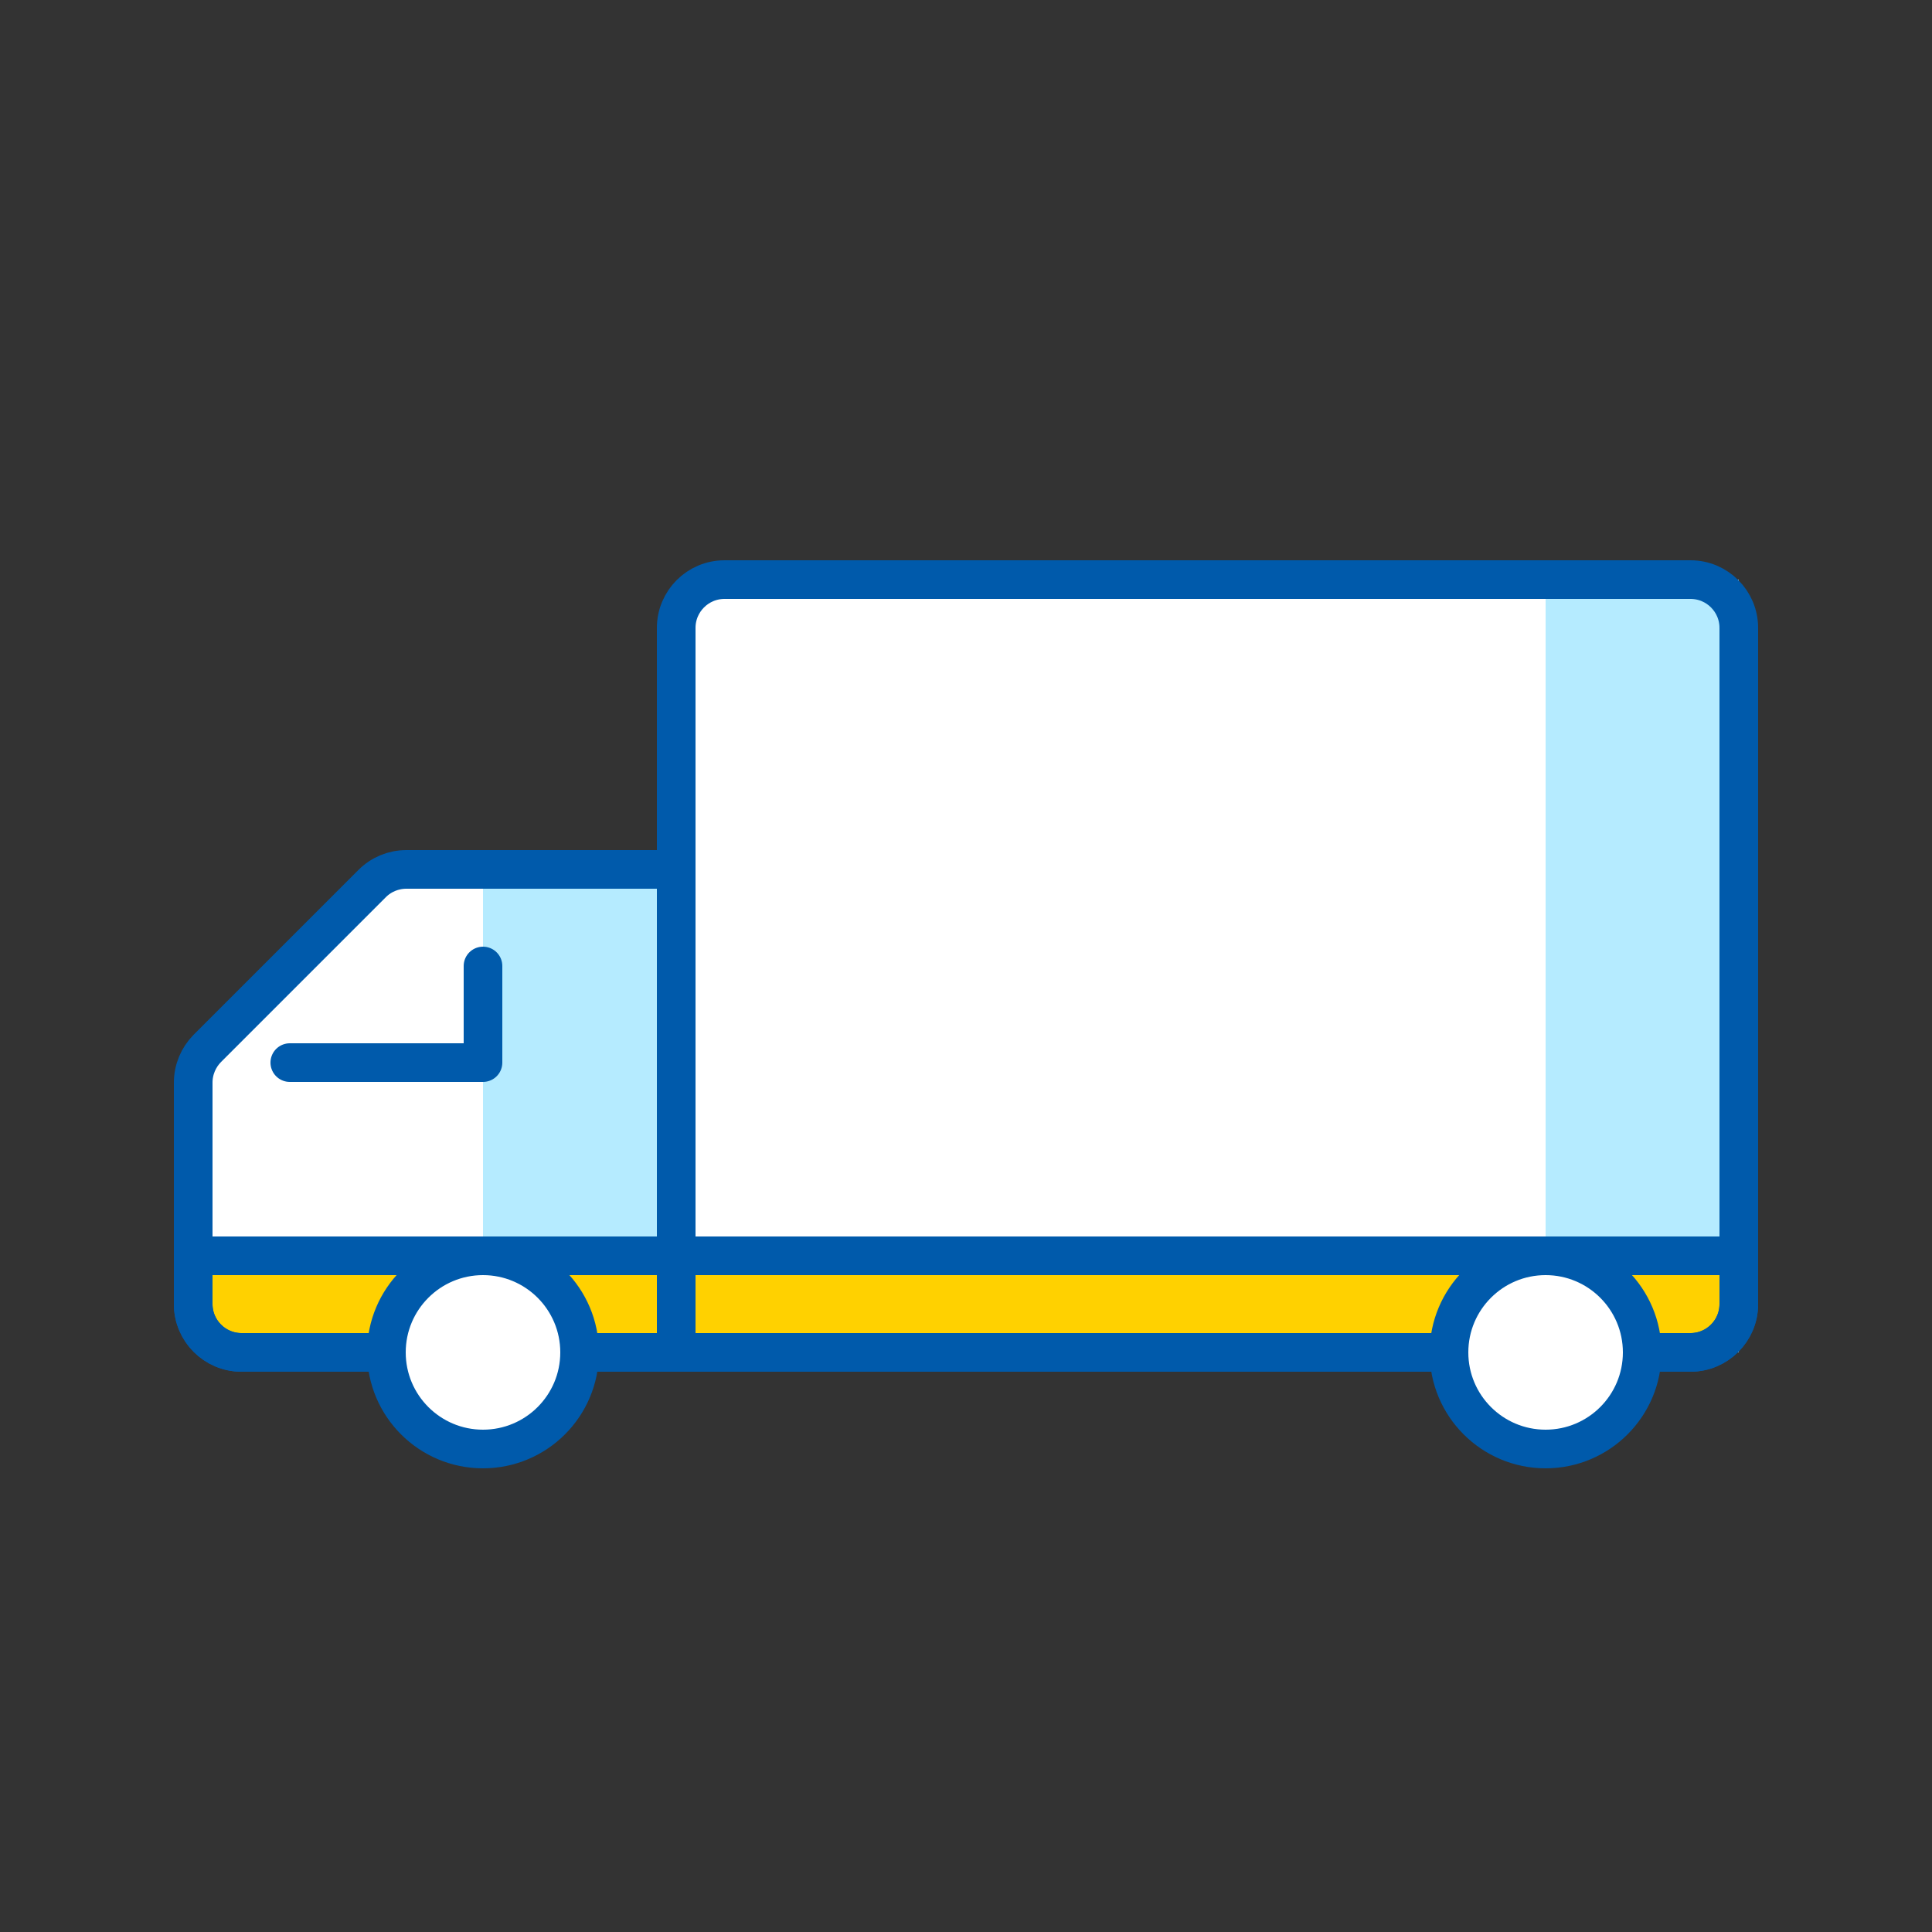
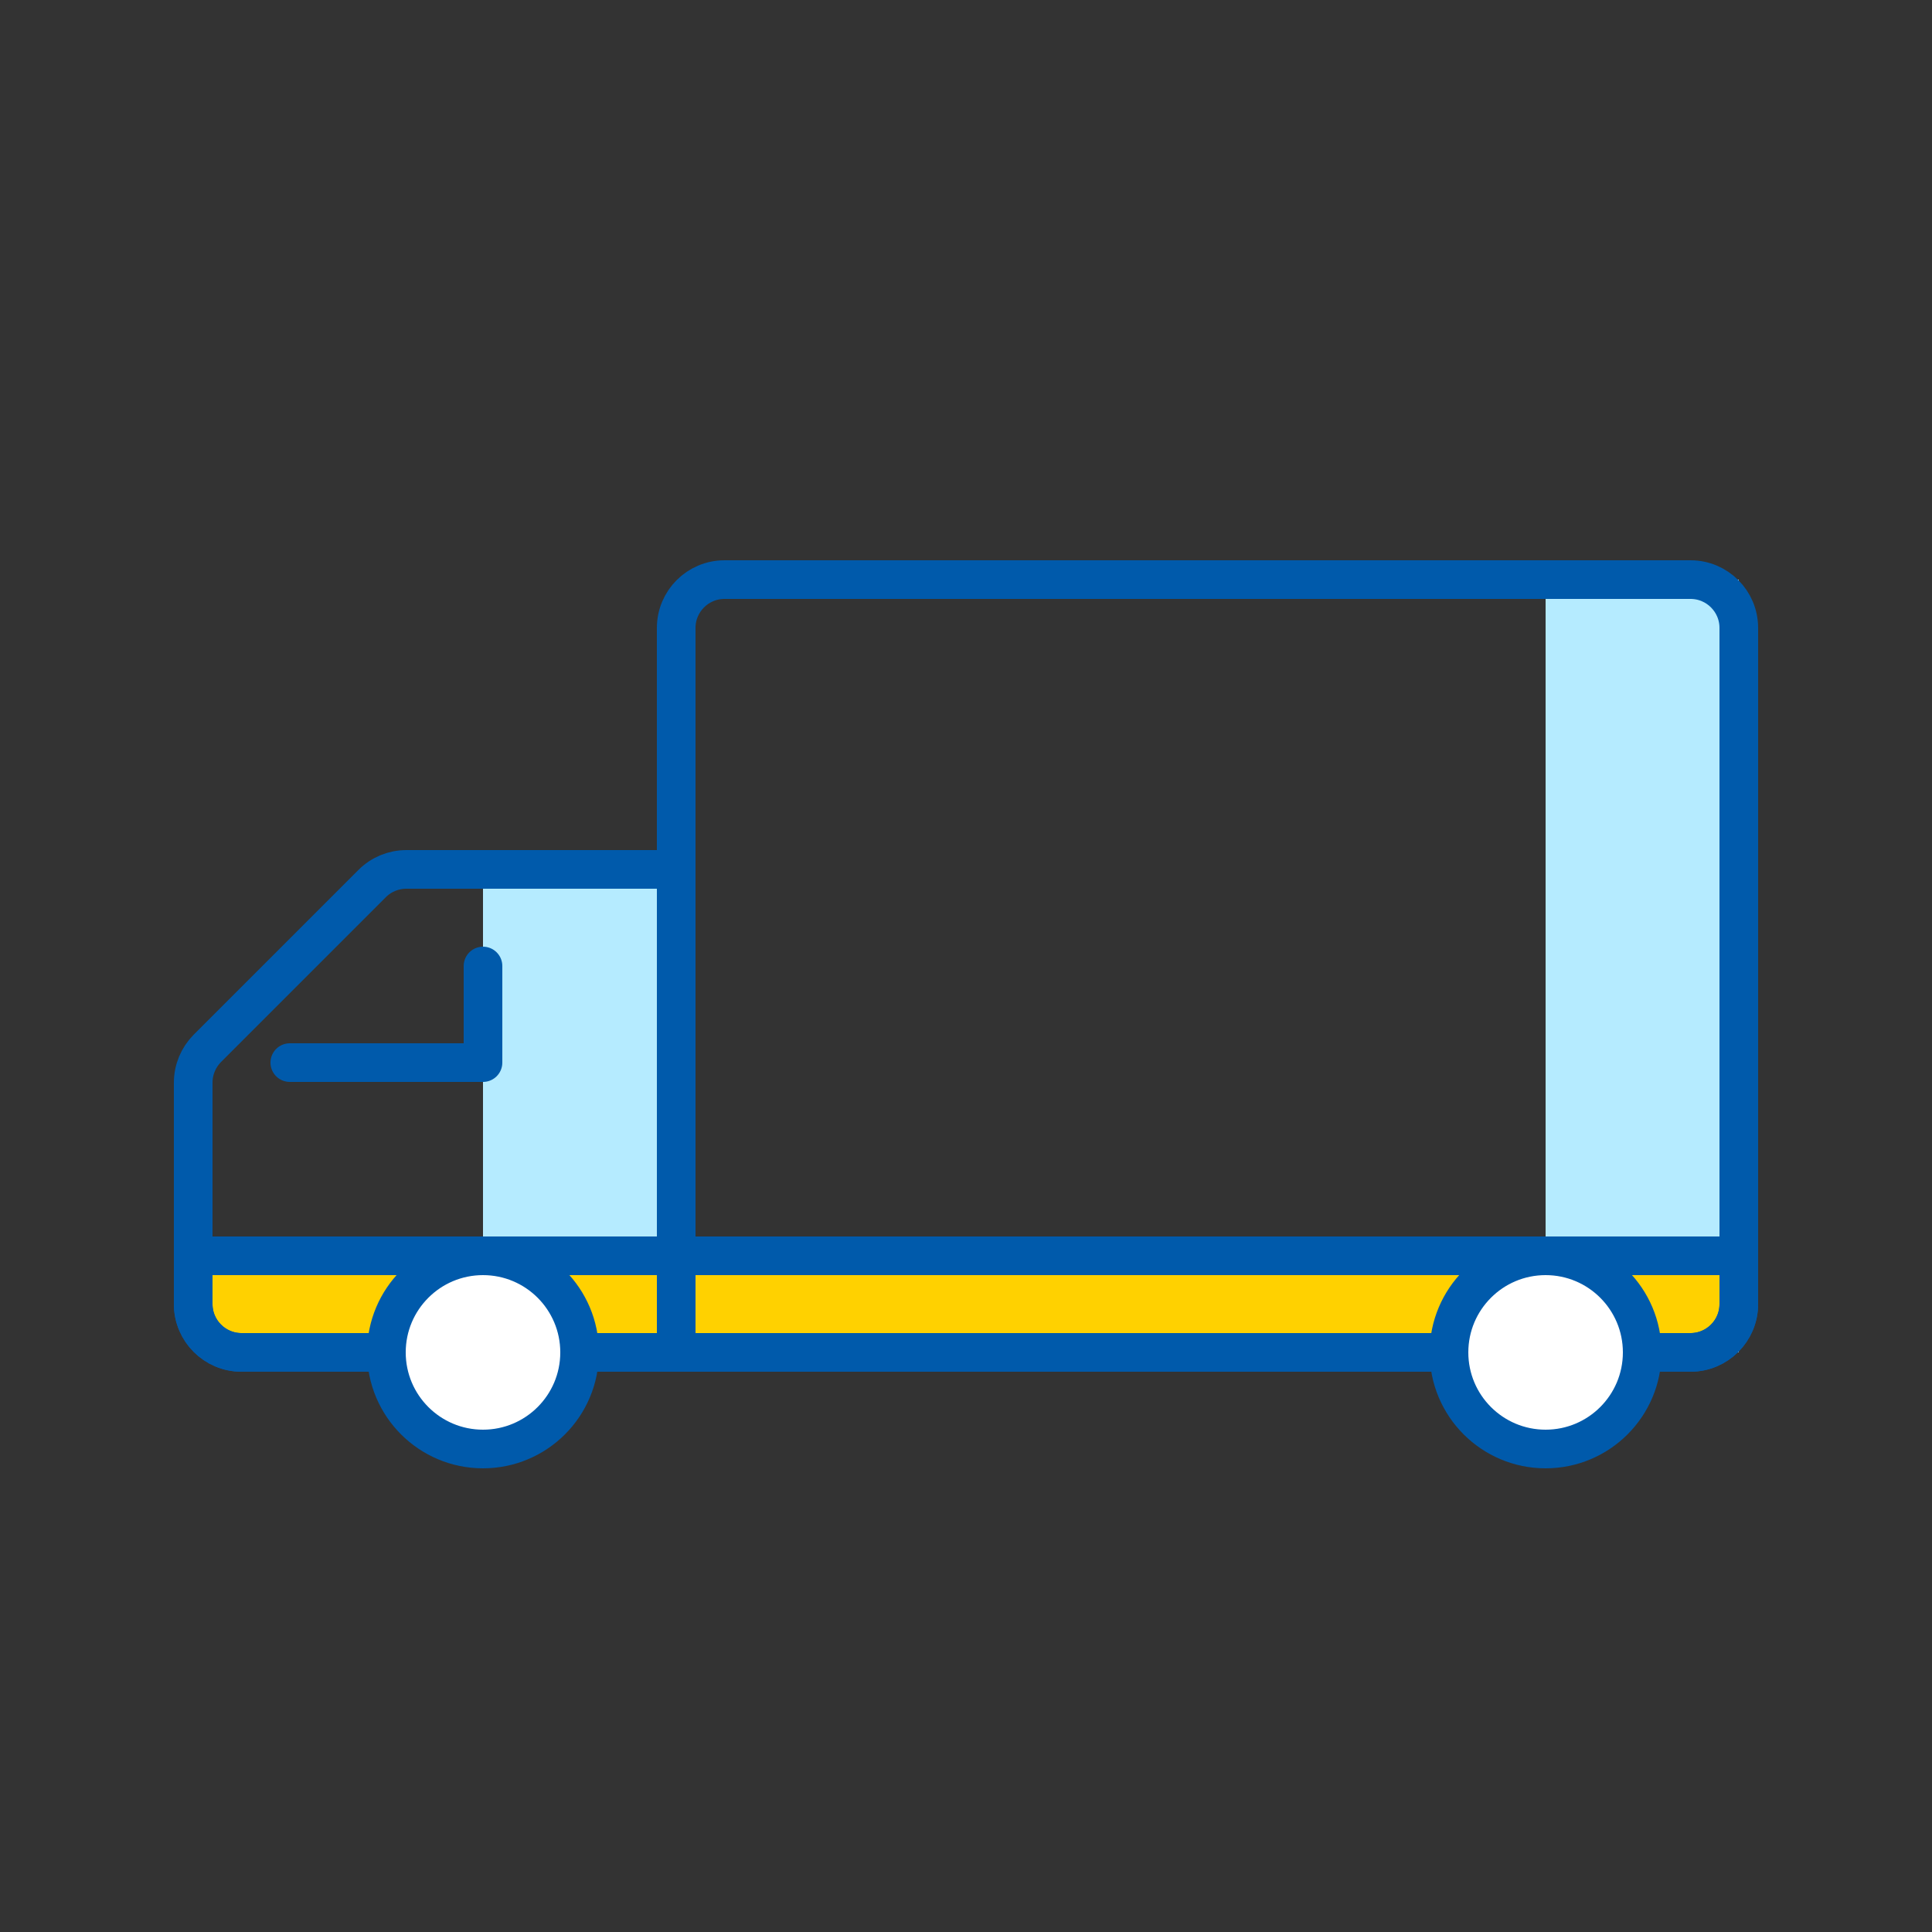
<svg xmlns="http://www.w3.org/2000/svg" id="uuid-8307c216-092f-417d-bb78-0a2db33d85b2" data-name="Layer_1" viewBox="0 0 200 200">
  <rect x="0" y="0" width="200" height="200" fill="#333333" stroke="none" />
  <defs>
    <style>
      .uuid-8fc4c58e-ac06-4c40-b948-6d646d812a59, .uuid-85cc867f-48bc-4cc0-945c-4a84d5a65d16 {
        fill: none;
      }

      .uuid-8fc4c58e-ac06-4c40-b948-6d646d812a59, .uuid-85cc867f-48bc-4cc0-945c-4a84d5a65d16, .uuid-088f9fd6-c78a-435b-9ec8-90974b3c7c3d, .uuid-28cb2dd4-5033-4489-87ec-7f310959ad65 {
        stroke: #005aab;
        stroke-width: 4px;
      }

      .uuid-8fc4c58e-ac06-4c40-b948-6d646d812a59, .uuid-088f9fd6-c78a-435b-9ec8-90974b3c7c3d, .uuid-28cb2dd4-5033-4489-87ec-7f310959ad65 {
        stroke-miterlimit: 10;
      }

      .uuid-8e14cf9e-a77c-4152-ae6a-698492a42b0e, .uuid-088f9fd6-c78a-435b-9ec8-90974b3c7c3d {
        fill: #fff;
      }

      .uuid-85cc867f-48bc-4cc0-945c-4a84d5a65d16 {
        stroke-linecap: round;
        stroke-linejoin: round;
      }

      .uuid-c199bb1f-9608-45a2-bbe9-333f0be6097c {
        fill: #b5ebff;
      }

      .uuid-28cb2dd4-5033-4489-87ec-7f310959ad65 {
        fill: #ffd100;
      }
    </style>
  </defs>
-   <path class="uuid-8e14cf9e-a77c-4152-ae6a-698492a42b0e" d="M75,60h100c2.76,0,5,2.24,5,5v70c0,2.76-2.24,5-5,5h-105v-75c0-2.76,2.24-5,5-5Z" />
-   <path class="uuid-8e14cf9e-a77c-4152-ae6a-698492a42b0e" d="M42.07,90h27.93v50H25c-2.76,0-5-2.24-5-5v-22.93c0-1.33.53-2.6,1.46-3.54l17.07-17.07c.94-.94,2.21-1.46,3.54-1.46Z" />
  <rect class="uuid-c199bb1f-9608-45a2-bbe9-333f0be6097c" x="50" y="90" width="20" height="50" />
  <rect class="uuid-c199bb1f-9608-45a2-bbe9-333f0be6097c" x="160" y="60" width="20" height="80" />
  <path class="uuid-28cb2dd4-5033-4489-87ec-7f310959ad65" d="M20,130h160v5c0,2.76-2.24,5-5,5H25c-2.76,0-5-2.24-5-5v-5h0Z" />
  <path class="uuid-8fc4c58e-ac06-4c40-b948-6d646d812a59" d="M75,60h100c2.76,0,5,2.24,5,5v70c0,2.76-2.24,5-5,5h-105v-75c0-2.76,2.24-5,5-5Z" />
  <path class="uuid-8fc4c58e-ac06-4c40-b948-6d646d812a59" d="M42.07,90h27.93v50H25c-2.76,0-5-2.24-5-5v-22.93c0-1.33.53-2.6,1.46-3.54l17.07-17.07c.94-.94,2.21-1.46,3.54-1.46Z" />
  <circle class="uuid-088f9fd6-c78a-435b-9ec8-90974b3c7c3d" cx="50" cy="140" r="10" />
  <circle class="uuid-088f9fd6-c78a-435b-9ec8-90974b3c7c3d" cx="160" cy="140" r="10" />
  <polyline class="uuid-85cc867f-48bc-4cc0-945c-4a84d5a65d16" points="30 110 50 110 50 100" />
</svg>